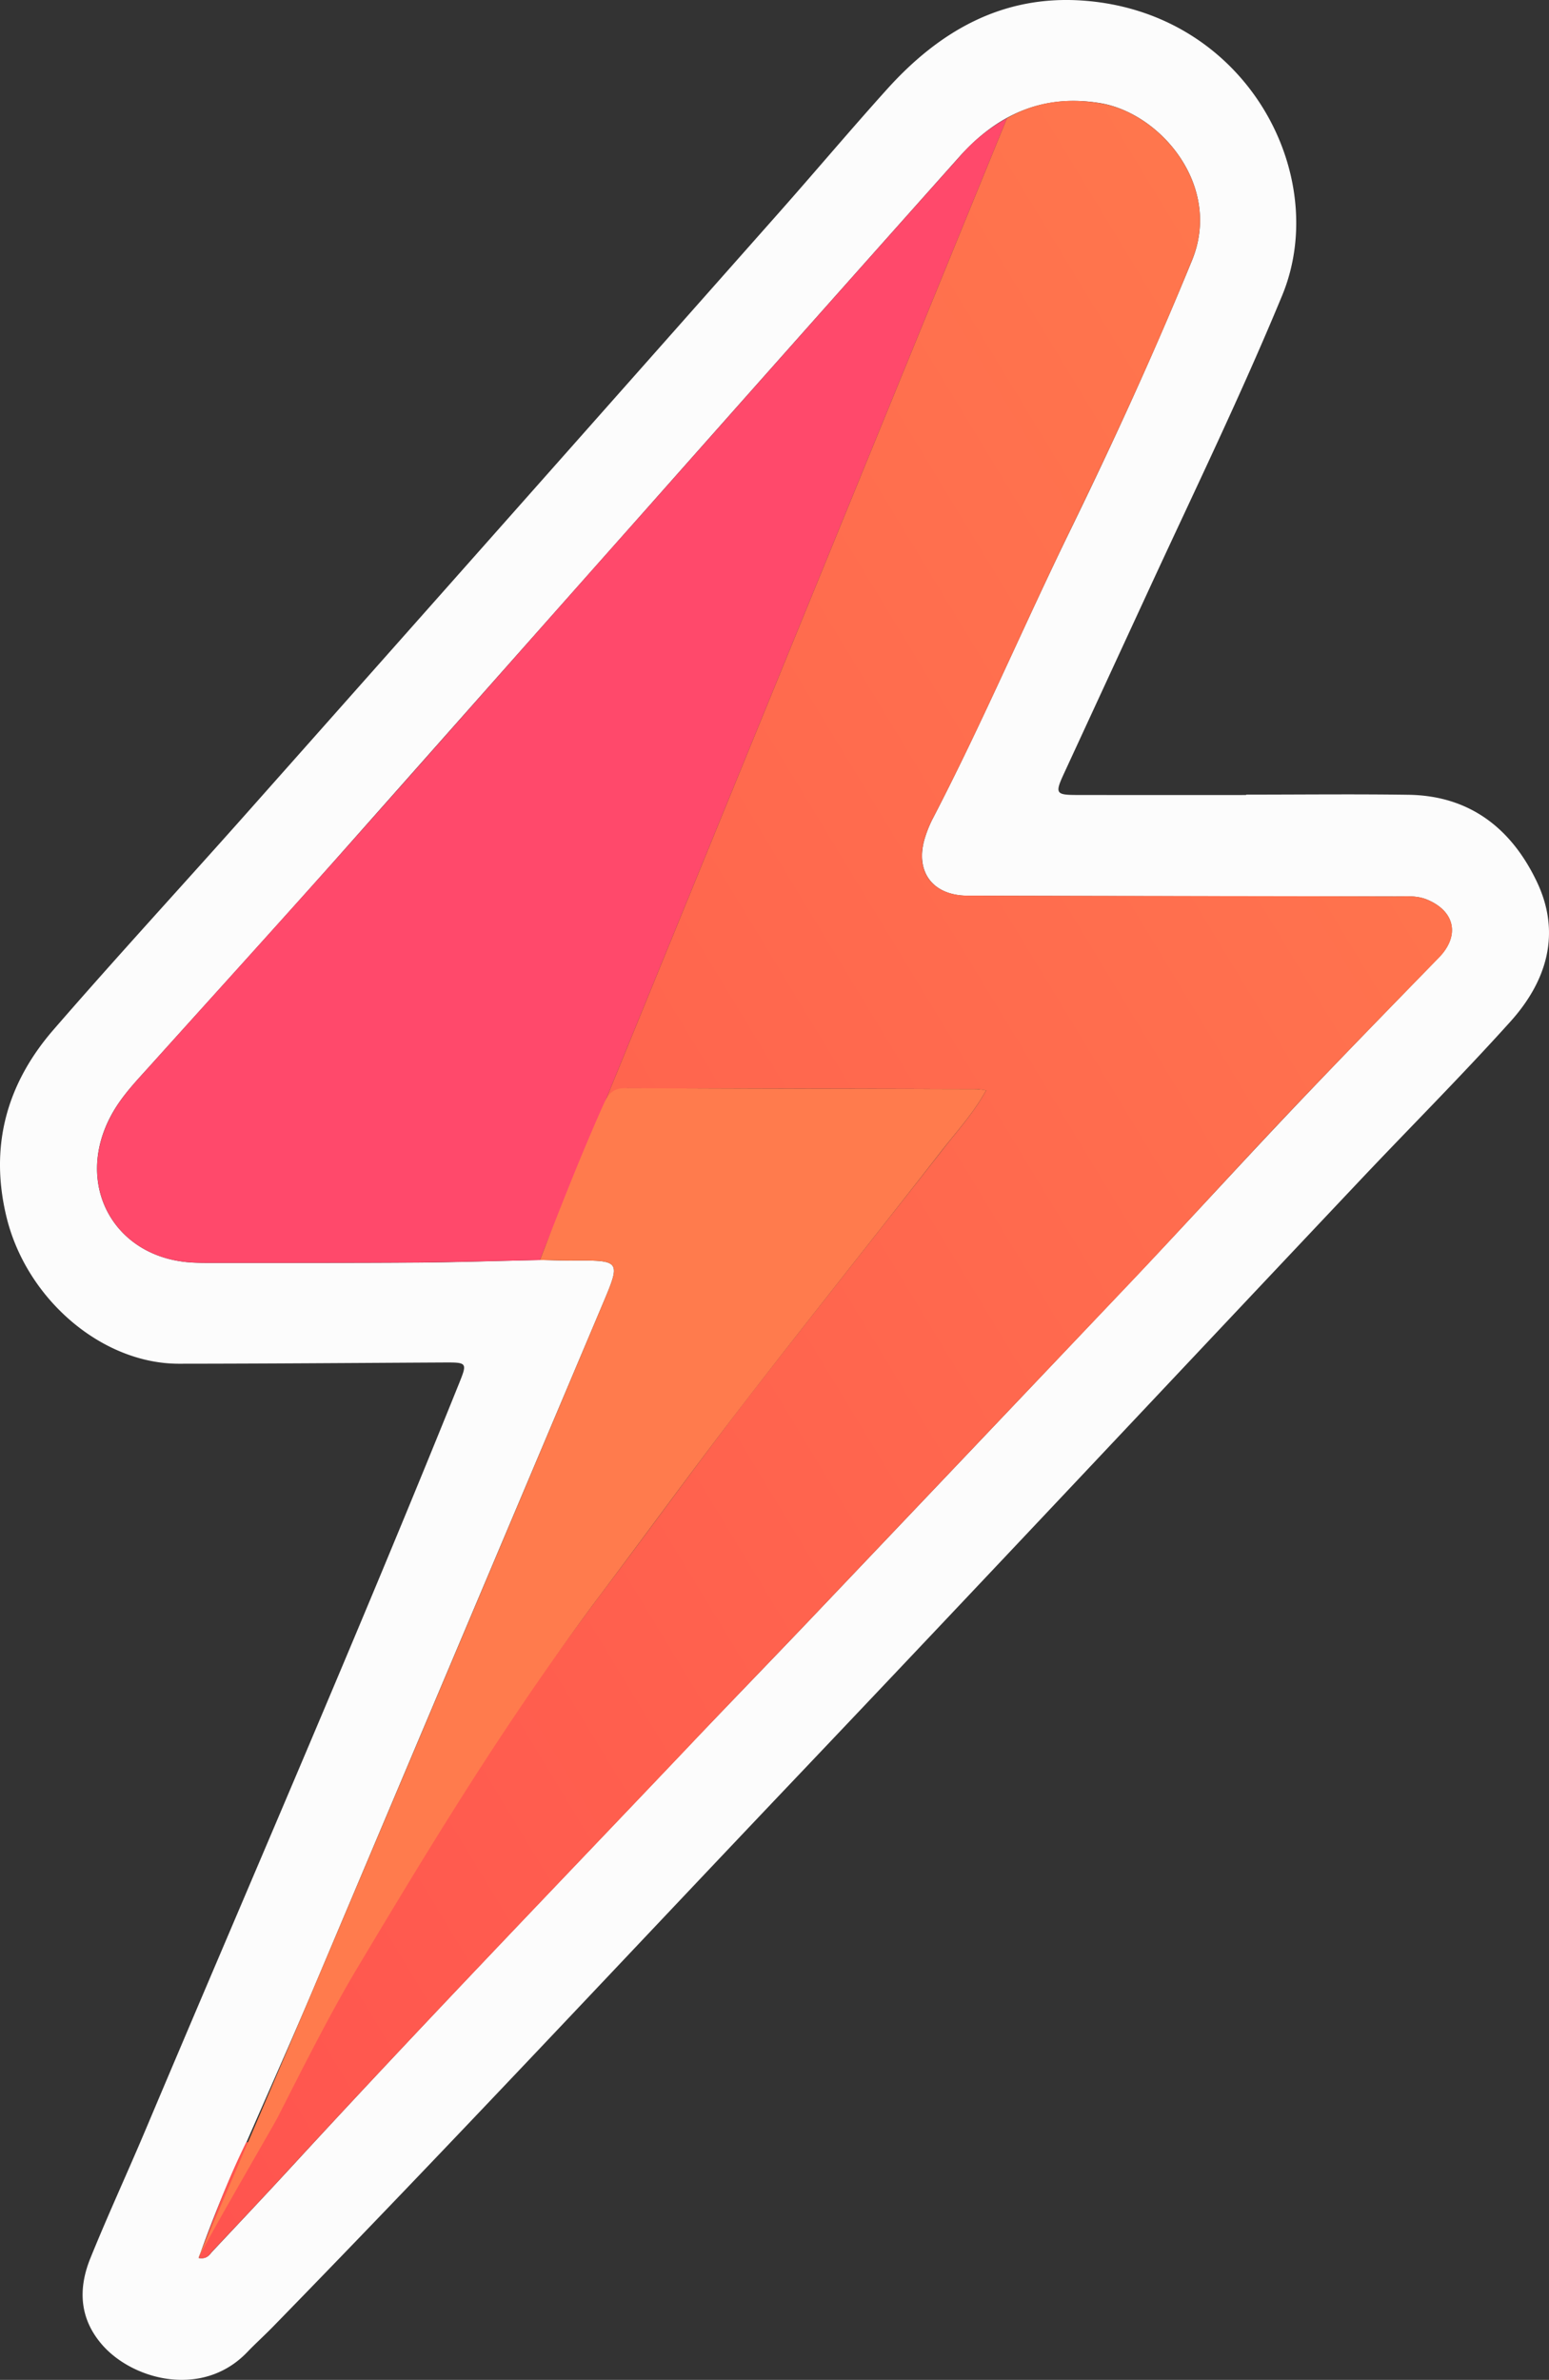
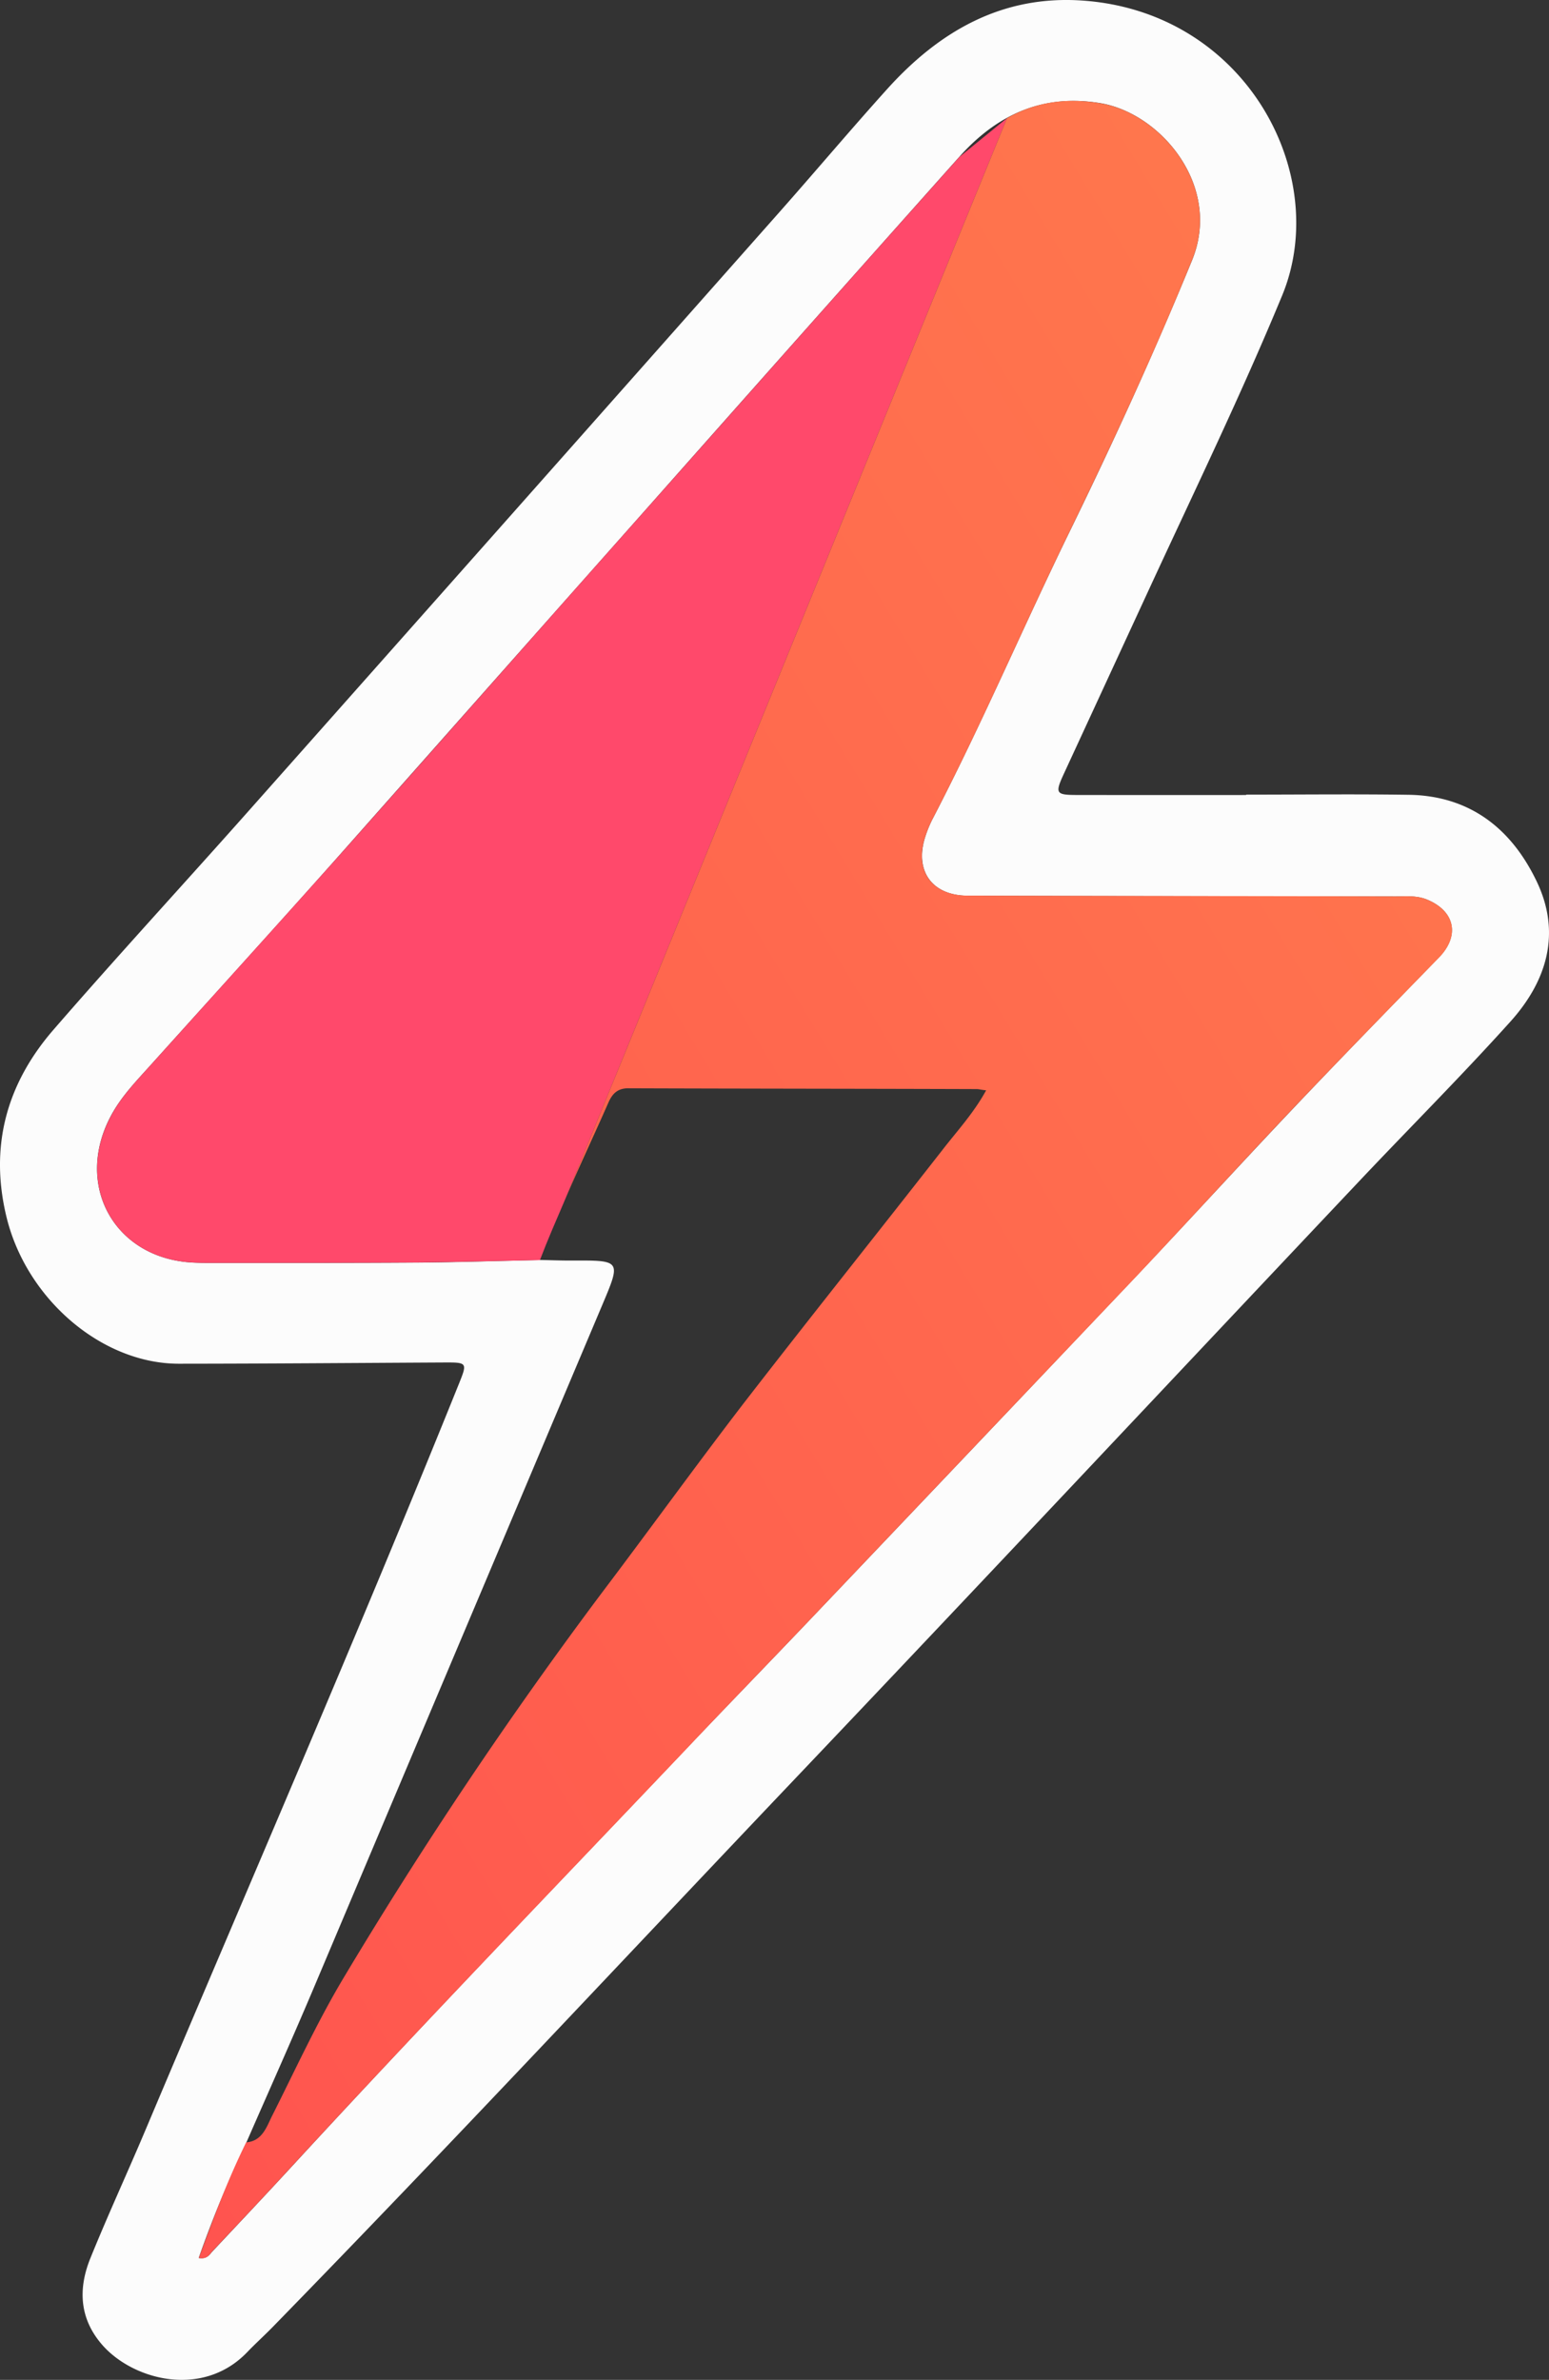
<svg xmlns="http://www.w3.org/2000/svg" width="418.567" height="642.886" viewBox="0 0 418.567 642.886">
  <rect x="0" y="0" width="418.567" height="642.886" fill="#333333" stroke="none" />
  <defs>
    <linearGradient id="linear-gradient" x1="0.02" y1="1" x2="1" gradientUnits="objectBoundingBox">
      <stop offset="0" stop-color="#ff544f" />
      <stop offset="1" stop-color="#ff7b4d" />
    </linearGradient>
  </defs>
  <g id="Groupe_97" data-name="Groupe 97" transform="translate(-0.001 -0.001)">
    <path id="Tracé_24" data-name="Tracé 24" d="M336.755,214.655c14.614,0,29.23-.167,43.841.044,16.575.239,27.828,9.121,34.671,23.457,6.685,14.008,2.668,26.936-7.137,37.826-13.21,14.669-27.193,28.639-40.754,43C316.659,372.671,266.134,426.543,215.242,480.07c-47.13,49.57-93.784,99.6-141.568,148.547-2.244,2.3-4.637,4.449-6.858,6.768C54.8,647.933,36,642.95,27.686,633.5c-6.24-7.1-6.618-15.193-3.269-23.463,4.7-11.6,9.96-22.969,14.83-34.5C67.592,508.4,96.681,441.588,123.935,374c2.419-6,2.414-5.979-4.271-5.944-23.766.128-47.532.319-71.3.336C27.5,368.41,7.176,350.92,1.781,328.854c-4.694-19.19.017-36.1,12.665-50.681,17.251-19.885,35.1-39.248,52.583-58.937Q138.815,138.38,210.5,57.429c9.79-11.053,19.3-22.352,29.187-33.321C253.777,8.466,270.763-1.374,292.55.156,336.9,3.273,359.872,47.384,346.459,79.83c-11.047,26.717-23.656,52.708-35.769,78.933q-11.608,25.136-23.221,50.271c-2.433,5.275-2.17,5.71,3.518,5.717q22.883.03,45.768.007ZM145.92,340.361c2.879.055,5.759.172,8.639.158,13.325-.06,13.294-.087,8.109,12.182Q123.61,445.115,84.56,537.528c-5.845,13.8-11.983,27.489-17.985,41.228a312.836,312.836,0,0,0-12.884,31.212c2.282.372,2.93-.938,3.761-1.824,7.36-7.836,14.736-15.657,22.015-23.568,34.749-37.779,70.393-74.715,105.741-111.928,11.117-11.7,22.381-23.272,33.511-34.964q44.116-46.348,88.154-92.765c14.309-15.113,28.337-30.494,42.659-45.594,12.983-13.688,26.168-27.186,39.313-40.719,5.656-5.823,4.341-12.437-3.206-15.583-2.77-1.155-5.689-.856-8.56-.861-38.533-.073-77.066-.063-115.6-.2-9.809-.036-14.5-6.917-11.366-16.194a31.638,31.638,0,0,1,1.835-4.446c13.294-25.564,24.573-52.09,37.209-77.968,11.724-24.009,22.814-48.277,32.948-73.018,8.241-20.12-8.532-39.833-24.879-42.491-15.609-2.537-27.912,3.21-38.028,14.549q-42.316,47.434-84.469,95.01-42.049,47.377-84.056,94.789c-16.541,18.578-33.276,36.983-49.919,55.47-3.864,4.292-7.911,8.444-10.693,13.587-10.175,18.809.792,38.686,21.971,39.812,1.6.085,3.209.1,4.813.1,18.625-.016,37.251.04,55.873-.093,11.069-.08,22.135-.46,33.2-.7M53.72,612.47l.319-.05c0,.1.051.249,0,.3s-.2.044-.306.06a2.6,2.6,0,0,0-.013-.315" transform="translate(0 0)" fill="#fcfcfc" />
-     <path id="Tracé_25" data-name="Tracé 25" d="M264.306,22.413l-119.6,292.546c-2.276,5.313-4.553,10.518-6.614,15.939-11.06.218-22.12.542-33.179.652-18.651.108-37.3.108-55.843.108-1.626,0-3.252,0-4.879-.108-21.144-1.085-32.1-21.036-21.9-39.793,2.711-5.1,6.831-9.326,10.626-13.554,16.7-18.543,33.4-36.977,49.986-55.519,28.084-31.552,55.951-63.215,84.034-94.768C195.018,96.255,223.21,64.484,251.4,32.931a46.706,46.706,0,0,1,12.9-10.518" transform="translate(7.809 9.495)" fill="#ff496b" />
+     <path id="Tracé_25" data-name="Tracé 25" d="M264.306,22.413l-119.6,292.546c-2.276,5.313-4.553,10.518-6.614,15.939-11.06.218-22.12.542-33.179.652-18.651.108-37.3.108-55.843.108-1.626,0-3.252,0-4.879-.108-21.144-1.085-32.1-21.036-21.9-39.793,2.711-5.1,6.831-9.326,10.626-13.554,16.7-18.543,33.4-36.977,49.986-55.519,28.084-31.552,55.951-63.215,84.034-94.768C195.018,96.255,223.21,64.484,251.4,32.931" transform="translate(7.809 9.495)" fill="#ff496b" />
    <path id="Tracé_26" data-name="Tracé 26" d="M256.125,23.8l-119.6,292.546c3.793-8.891,7.914-17.566,11.818-26.457,1.085-2.493,2.494-4.121,5.747-4.013,31.227.11,62.564.11,93.9.216.541,0,1.192.218,2.493.326-3.361,6.181-7.915,11.06-11.927,16.265-17.892,22.881-36,45.54-53.782,68.529-12.9,16.807-25.265,33.938-38.059,50.853A1209.5,1209.5,0,0,0,76.672,526.482c-7.157,12.037-12.9,24.614-19.192,37.085-1.409,2.819-2.6,6.722-6.94,7.047-4.988,10.085-8.892,20.6-12.8,31.229,2.278.433,2.93-.977,3.686-1.844,7.376-7.807,14.749-15.614,22.013-23.53,34.806-37.735,70.481-74.709,105.828-111.9,11.06-11.709,22.337-23.312,33.505-35.024q44.078-46.352,88.154-92.707c14.313-15.181,28.3-30.578,42.615-45.65,13.01-13.663,26.132-27.109,39.36-40.662,5.638-5.855,4.336-12.47-3.253-15.614-2.82-1.193-5.639-.868-8.566-.868-38.493-.107-77.095-.107-115.588-.216-9.867,0-14.53-6.939-11.385-16.157a31.946,31.946,0,0,1,1.844-4.446c13.337-25.59,24.613-52.153,37.191-77.961,11.711-24.071,22.88-48.251,32.964-73.082,8.24-20.06-8.567-39.795-24.831-42.4a43.5,43.5,0,0,0-7.329-.641A35.522,35.522,0,0,0,256.125,23.8" transform="translate(15.99 8.11)" fill="url(#linear-gradient)" />
-     <path id="Tracé_27" data-name="Tracé 27" d="M130.02,252.895c5.582-14.354,11.026-28.3,17.308-42.354,1.136-2.54,2.568-4.089,5.733-4.072,31.3.164,63.682.194,94.986.276a22.588,22.588,0,0,1,2.494.347c-3.348,6.151-7.9,11.039-11.937,16.229-17.827,22.908-35.971,45.569-53.7,68.549-12.925,16.753-25.343,33.9-38.061,50.812-25.232,33.565-44.783,65.635-66.32,101.687-7.159,11.984-14.917,27.4-21.213,39.8-1.428,2.813-16.52,28.535-21.777,38.673,6-13.738,25.284-58.974,31.13-72.78q39.117-92.385,78.106-184.825c5.185-12.269,5.216-12.243-8.109-12.182-2.879.013-5.759-.1-8.639-.159" transform="translate(15.899 87.465)" fill="#ff7b4d" />
  </g>
</svg>